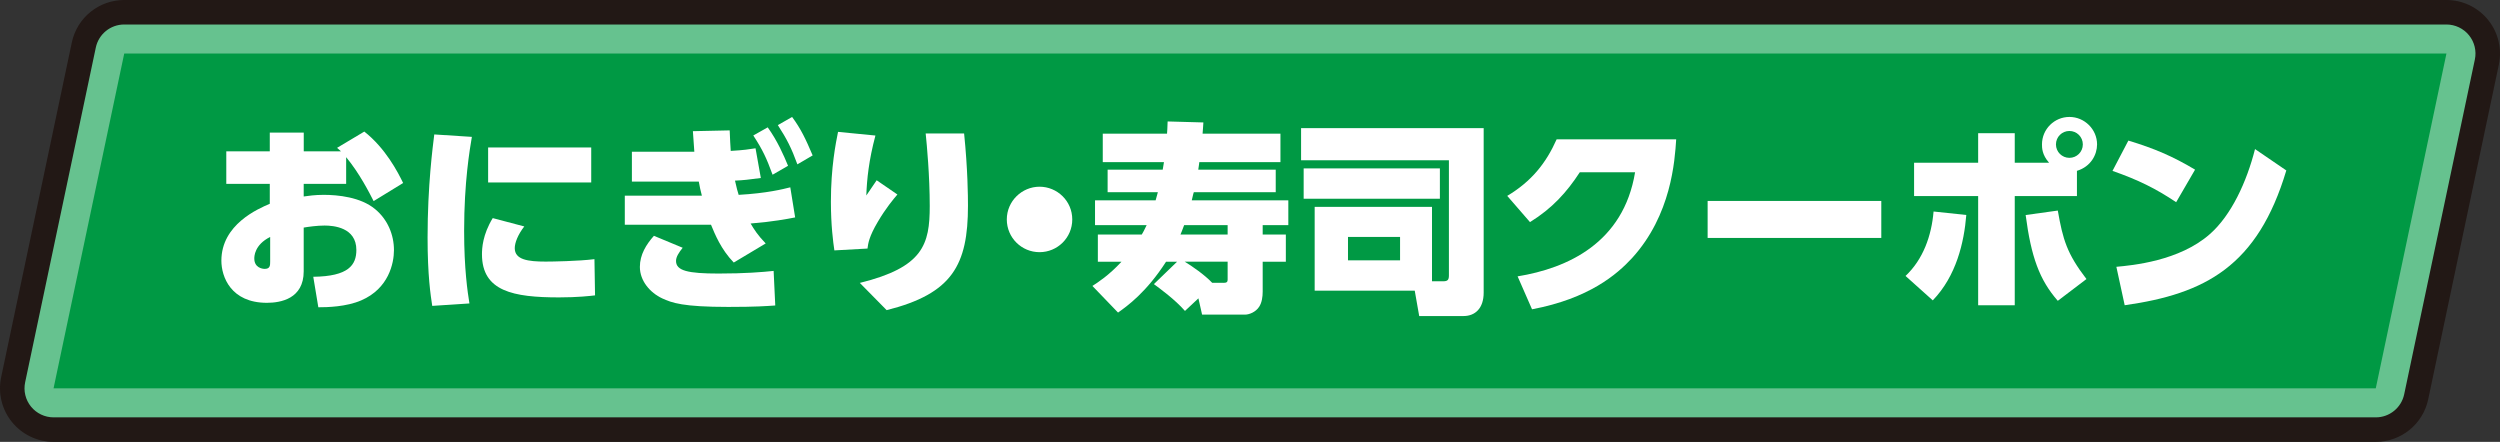
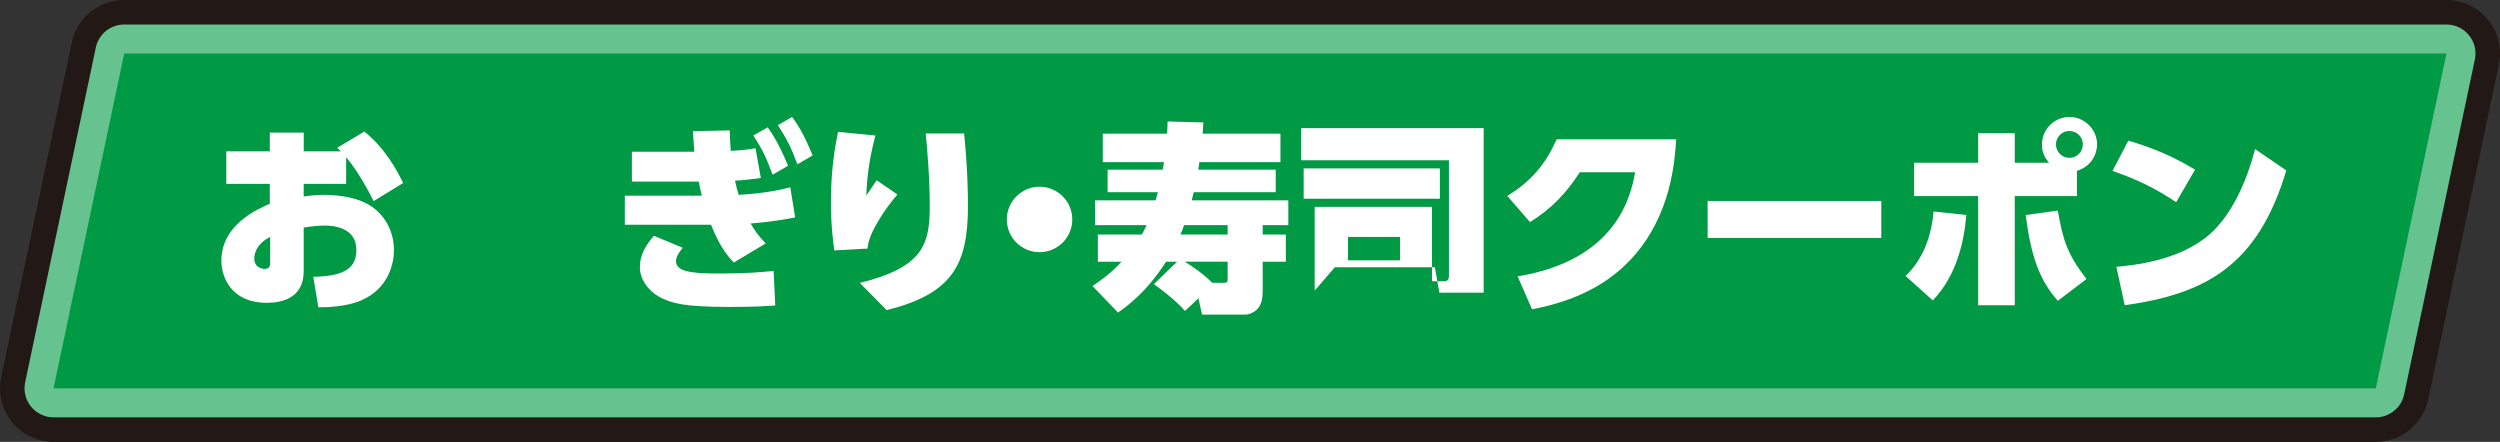
<svg xmlns="http://www.w3.org/2000/svg" id="_レイヤー_2" data-name="レイヤー 2" viewBox="0 0 504.12 89.1">
  <rect x="0" y="0" width="504.12" height="89.1" fill="#333333" stroke="none" />
  <defs>
    <style>
      .cls-1 {
        fill: #221815;
      }

      .cls-2 {
        fill: #fff;
      }

      .cls-3 {
        fill: #094;
      }

      .cls-4 {
        fill: #66c28f;
      }
    </style>
  </defs>
  <g id="text">
    <g>
      <g>
        <path class="cls-1" d="M10.8,89.1c-3.26,0-6.34-1.47-8.39-4-2.05-2.53-2.85-5.85-2.18-9.03L14.48,8.57C15.53,3.57,19.94,0,25.05,0h468.27c3.26,0,6.34,1.47,8.39,4,2.05,2.53,2.85,5.85,2.18,9.03l-14.25,67.5c-1.05,5-5.46,8.57-10.57,8.57H10.8Z" />
        <path class="cls-4" d="M10.8,84.16c-1.76,0-3.44-.8-4.55-2.17-1.11-1.37-1.55-3.17-1.18-4.9L19.32,9.59c.57-2.71,2.96-4.65,5.73-4.65h468.27c1.76,0,3.44.8,4.55,2.17,1.11,1.37,1.55,3.17,1.18,4.9l-14.25,67.5c-.57,2.71-2.96,4.65-5.73,4.65H10.8Z" />
        <polygon class="cls-3" points="25.05 10.8 10.8 78.3 479.07 78.3 493.32 10.8 25.05 10.8" />
      </g>
      <g>
        <path class="cls-2" d="M69.81,37.08h-8.57v2.54c.82-.12,2.26-.33,4.02-.33,2.87,0,7.46.45,10.37,2.87,2.54,2.09,3.81,5.17,3.81,8.28,0,2.66-1.07,7.75-6.6,10.13-3.04,1.31-6.85,1.39-8.65,1.39l-1.02-6.15c7.13-.08,8.69-2.38,8.69-5.41,0-4.55-4.63-4.92-6.4-4.92-1.52,0-3.28.25-4.22.41v8.82c0,5.53-4.63,6.35-7.42,6.35-7.26,0-9.18-5.25-9.18-8.49,0-7.3,7.38-10.46,9.76-11.48v-4.02h-8.77v-6.56h8.77v-3.77h6.85v3.77h7.5c-.29-.25-.37-.33-.78-.7l5.49-3.28c4.26,3.36,6.72,8.08,7.83,10.37l-5.95,3.65c-.82-1.6-2.79-5.53-5.54-8.86v5.37ZM54.48,47.78c-3.2,1.6-3.2,3.98-3.2,4.35,0,1.84,1.6,2.09,2.09,2.09,1.11,0,1.11-.7,1.11-1.52v-4.92Z" />
-         <path class="cls-2" d="M95.15,27.61c-.41,2.42-1.56,9.06-1.56,18.94,0,7.71.7,12.34,1.07,14.64l-7.5.49c-.33-2.17-.94-6.11-.94-13.78,0-10.54,1.06-18.41,1.35-20.79l7.59.49ZM105.73,45.65c-1.31,1.68-1.93,3.32-1.93,4.39,0,2.34,2.67,2.71,6.23,2.71,1.31,0,6.56-.08,9.84-.49l.12,7.3c-.98.12-3.53.41-7.26.41-9.22,0-15.54-1.23-15.54-8.69,0-1.19.12-3.94,2.17-7.3l6.36,1.68ZM119.22,29.74v7.05h-20.79v-7.05h20.79Z" />
        <path class="cls-2" d="M160.34,43.84c-1.64.33-4.51.86-8.98,1.23.7,1.19,1.39,2.3,3.04,4.02l-6.44,3.85c-2.58-2.67-3.81-5.74-4.59-7.63h-17.38v-5.86h15.54c-.25-.9-.45-1.89-.62-2.83h-13.49v-6.03h12.59c-.16-2.34-.21-2.87-.29-4.14l7.42-.16c.08,2.01.12,2.83.21,4.14,2.71-.16,3.73-.33,5-.53l1.07,5.99c-2.46.33-3.48.45-5.21.53.37,1.68.49,2.05.74,2.87,5.74-.33,8.94-1.15,10.41-1.52l.98,6.07ZM137.67,49.95c-.78.98-1.35,1.84-1.35,2.67,0,1.97,2.38,2.54,8.57,2.54,5.33,0,8.81-.29,11.11-.53l.33,6.97c-1.84.12-3.81.29-9.47.29-9.18,0-11.36-.82-13.32-1.72-2.46-1.15-4.51-3.53-4.51-6.35,0-2.46,1.27-4.51,2.83-6.27l5.82,2.42ZM154.81,25.68c1.97,2.75,3.2,5.58,4.1,7.75l-3.12,1.8c-1.23-3.36-2.01-5.04-3.89-7.91l2.91-1.64ZM159.73,23.59c1.76,2.38,2.75,4.47,4.14,7.75l-3.08,1.8c-1.19-3.28-2.13-5.12-3.94-7.91l2.87-1.64Z" />
        <path class="cls-2" d="M176.53,27.32c-1.35,5.08-1.72,8.82-1.84,12.1.82-1.23,1.11-1.64,2.09-3.07l4.18,2.87c-.78.9-2.38,2.83-3.94,5.49-1.8,3.03-1.97,4.43-2.09,5.41l-6.68.37c-.25-1.68-.7-5.08-.7-9.84,0-6.93.98-11.77,1.44-14.06l7.54.74ZM194.41,26.91c.74,7.22.78,12.79.78,14.56,0,11.97-3.16,17.75-16.4,21.07l-5.41-5.49c12.79-3.16,14.1-7.75,14.1-15.5,0-6.03-.57-12.26-.82-14.64h7.75Z" />
        <path class="cls-2" d="M216.22,44.25c0,3.69-2.99,6.6-6.6,6.6s-6.6-2.91-6.6-6.6,3.04-6.6,6.6-6.6,6.6,2.87,6.6,6.6Z" />
        <path class="cls-2" d="M237.38,52.78h-2.25c-3.98,6.19-7.83,8.94-9.68,10.25l-5.17-5.37c1.15-.74,3.36-2.17,5.86-4.88h-4.76v-5.49h8.86c.25-.45.53-.9.98-1.89h-10.41v-5h12.22c.12-.37.12-.49.45-1.64h-10.13v-4.55h11.11c.04-.33.21-1.23.25-1.52h-12.34v-5.74h12.96c.04-.61.08-.98.12-2.46l7.21.2c-.08,1.07-.08,1.48-.16,2.26h15.7v5.74h-16.36c-.04.45-.08.57-.21,1.52h15.62v4.55h-16.52c-.08.21-.12.37-.41,1.64h19.47v5h-5.17v1.89h4.67v5.49h-4.67v6.03c0,1.03-.16,2.21-.7,3.03-.7,1.11-2.05,1.6-2.83,1.6h-8.69l-.74-3.28-2.71,2.54c-2.01-2.3-5-4.47-6.27-5.41l4.67-4.51ZM247.55,47.29v-1.89h-8.77c-.45,1.19-.57,1.52-.74,1.89h9.51ZM246.73,57.04c.7,0,.82-.25.82-.66v-3.61h-8.65c1.48.9,3.98,2.62,5.54,4.26h2.3Z" />
-         <path class="cls-2" d="M265.1,58.6v-16.89h23.66v15.01h2.26c.9,0,1.15-.29,1.15-1.19v-23.21h-29.81v-6.48h36.82v33.17c0,3.16-1.72,4.72-4.06,4.72h-8.94l-.9-5.12h-20.17ZM290.35,33.96v6.11h-27.47v-6.11h27.47ZM271.82,47.78v4.71h10.5v-4.71h-10.5Z" />
+         <path class="cls-2" d="M265.1,58.6v-16.89h23.66v15.01h2.26c.9,0,1.15-.29,1.15-1.19v-23.21h-29.81v-6.48h36.82v33.17h-8.94l-.9-5.12h-20.17ZM290.35,33.96v6.11h-27.47v-6.11h27.47ZM271.82,47.78v4.71h10.5v-4.71h-10.5Z" />
        <path class="cls-2" d="M306.01,55.73c10.09-1.64,21.36-6.76,23.7-20.99h-11.15c-2.62,4.02-5.54,7.26-10.04,10.05l-4.59-5.29c4.88-2.91,7.83-6.6,9.96-11.4h24.11c-.29,4.35-.98,15.25-8.9,23.94-3.07,3.32-8.69,8.16-20.17,10.33l-2.91-6.64Z" />
        <path class="cls-2" d="M379.36,40.52v7.46h-35.02v-7.46h35.02Z" />
        <path class="cls-2" d="M384.24,55.65c3.57-3.36,5.25-8.12,5.66-13l6.6.7c-.45,5.54-2.01,12.3-6.76,17.22l-5.49-4.92ZM413.19,32.81c-1.43-1.6-1.43-3.03-1.43-3.69,0-3.08,2.5-5.54,5.54-5.54s5.57,2.5,5.57,5.54c0,2.05-1.23,4.47-4.06,5.33v5.08h-12.54v22.02h-7.38v-22.02h-12.92v-6.72h12.92v-5.95h7.38v5.95h6.93ZM414.95,42.45c1.03,5.9,1.85,8.69,5.78,13.82l-5.78,4.39c-3.69-4.22-5.37-8.82-6.48-17.3l6.48-.9ZM414.58,29.12c0,1.52,1.23,2.71,2.71,2.71s2.71-1.19,2.71-2.71-1.23-2.71-2.71-2.71-2.71,1.19-2.71,2.71Z" />
        <path class="cls-2" d="M438.81,40.77c-4.1-2.75-7.67-4.51-12.83-6.31l3.2-6.11c5.17,1.56,8.94,3.16,13.45,5.86l-3.81,6.56ZM426.76,53.8c3.16-.29,12.71-1.15,18.86-6.6,4.3-3.77,7.42-10.5,9.1-17.14l6.31,4.31c-5.78,19.31-16.36,24.89-32.59,27.18l-1.68-7.75Z" />
      </g>
    </g>
  </g>
</svg>